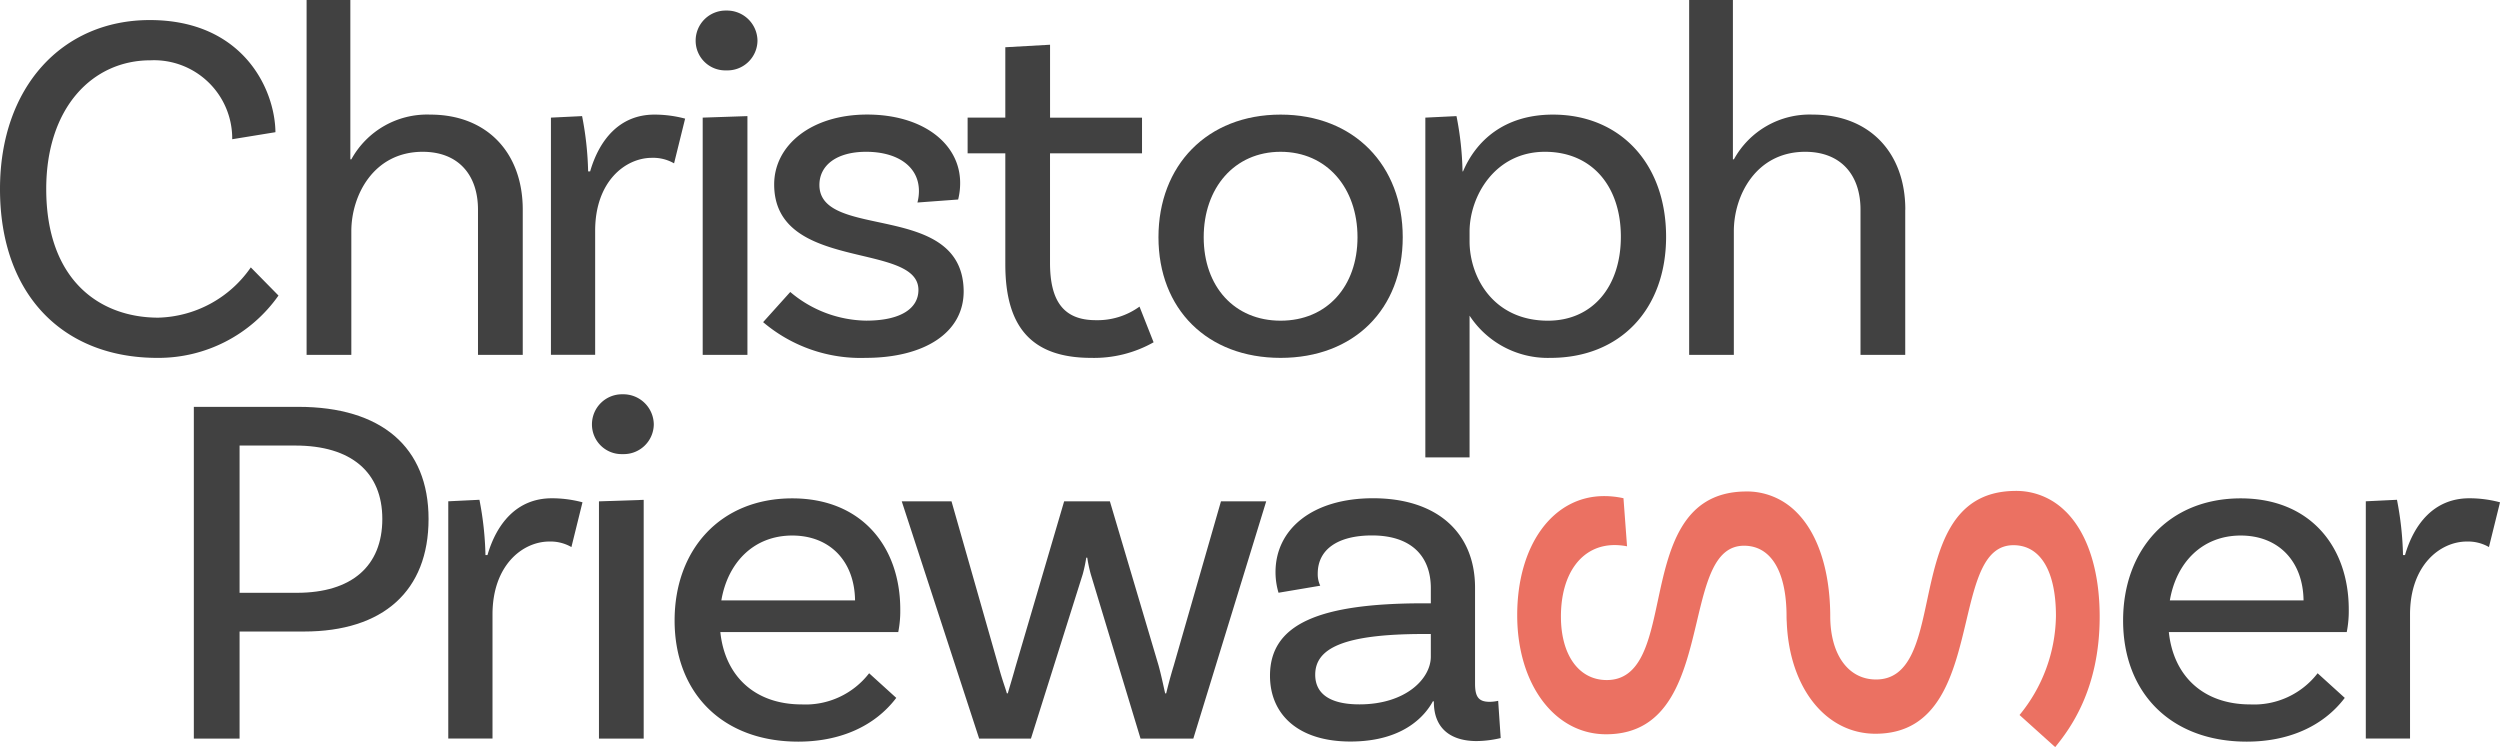
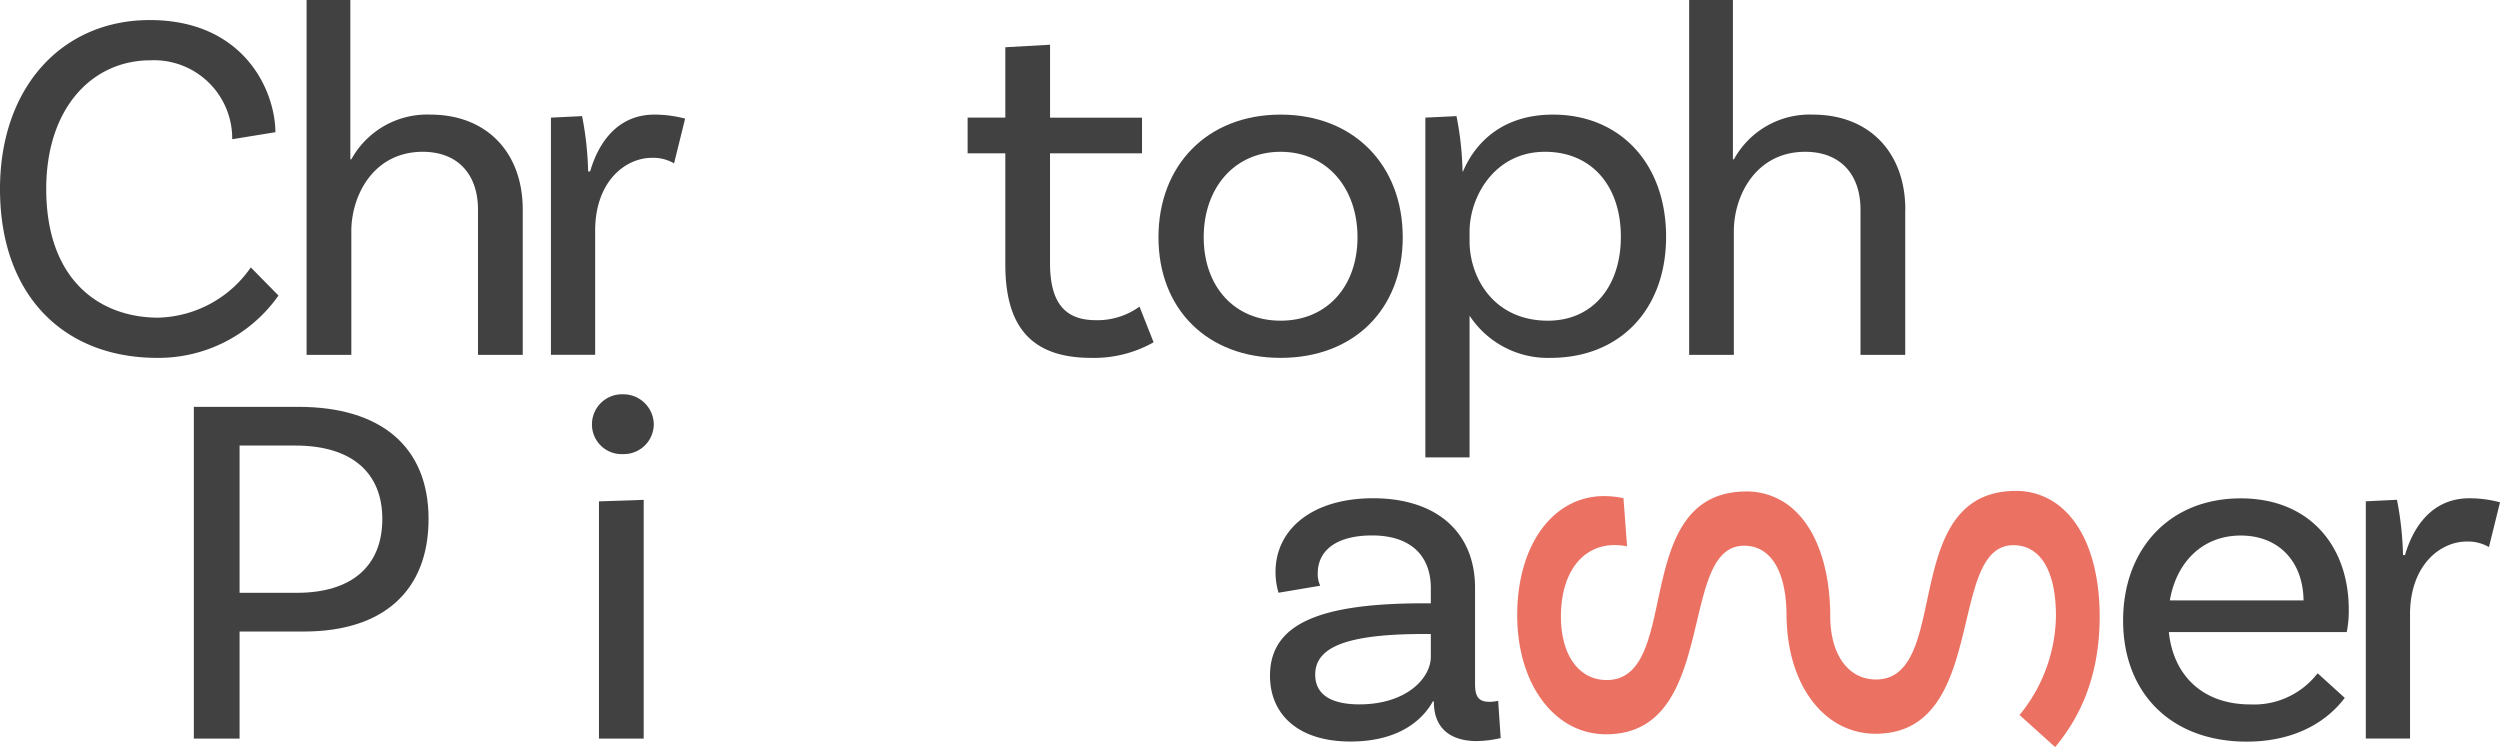
<svg xmlns="http://www.w3.org/2000/svg" id="Gruppe_7871" data-name="Gruppe 7871" width="279.986" height="83.669" viewBox="0 0 279.986 83.669">
  <g id="Gruppe_7861" data-name="Gruppe 7861">
    <path id="Pfad_8852" data-name="Pfad 8852" d="M65.865,95.627c0,8.05-5.066,12.609-13.96,12.609H44.7v11.991H39.577V83.074H51.286c9.288,0,14.579,4.5,14.579,12.553m-5.179,0c0-5.235-3.49-8.219-9.738-8.219H44.7V103.9h6.417c6.135,0,9.57-2.984,9.57-8.275" transform="translate(-17.869 -37.509)" fill="#414141" />
-     <path id="Pfad_8853" data-name="Pfad 8853" d="M106.562,102.2l-1.239,5.01a4.682,4.682,0,0,0-2.476-.619c-2.984,0-6.361,2.646-6.361,8.163v13.9H91.532v-26.57l3.49-.169a35.962,35.962,0,0,1,.675,6.192h.226c1.013-3.49,3.265-6.361,7.205-6.361a13.339,13.339,0,0,1,3.434.45" transform="translate(-41.328 -45.942)" fill="#414141" />
    <path id="Pfad_8854" data-name="Pfad 8854" d="M124.3,87.208a3.318,3.318,0,0,1-3.434-3.322,3.364,3.364,0,0,1,3.434-3.377,3.413,3.413,0,0,1,3.491,3.377,3.367,3.367,0,0,1-3.491,3.322M121.65,92.5l5.01-.169v26.739h-5.01Z" transform="translate(-54.57 -36.351)" fill="#414141" />
-     <path id="Pfad_8855" data-name="Pfad 8855" d="M142.867,116.727c.507,4.9,3.828,8.106,9.12,8.106a8.991,8.991,0,0,0,7.543-3.49l3.04,2.758c-2.477,3.265-6.417,4.9-10.977,4.9-8.5,0-13.848-5.46-13.848-13.566,0-7.937,5.122-13.679,13.173-13.679,7.824,0,12.1,5.461,12.1,12.441a12.192,12.192,0,0,1-.225,2.533Zm.113-3.547h14.974c-.056-4.391-2.815-7.261-7.037-7.261-4.278,0-7.206,2.983-7.937,7.261" transform="translate(-62.193 -45.942)" fill="#414141" />
-     <path id="Pfad_8856" data-name="Pfad 8856" d="M224.947,102.369l-8.163,26.57h-5.911L205.3,110.531a15.727,15.727,0,0,1-.394-1.858h-.113a15.836,15.836,0,0,1-.394,1.858l-5.8,18.408h-5.8l-8.668-26.57h5.572L195,120.945c.394,1.463.788,2.477.9,2.927h.112c.113-.45.507-1.689.845-2.927l5.46-18.576h5.123l5.46,18.407c.337,1.238.62,2.646.732,3.1h.112c.112-.45.395-1.632.844-3.1l5.292-18.407Z" transform="translate(-83.139 -46.221)" fill="#414141" />
    <path id="Pfad_8857" data-name="Pfad 8857" d="M285.152,128.6a12.126,12.126,0,0,1-2.7.337c-2.758,0-4.785-1.294-4.785-4.391v-.057h-.113c-.732,1.351-3.04,4.5-9.232,4.5-5.855,0-9.007-3.04-9.007-7.374,0-5.8,5.517-8.106,17.225-8.106h.788v-1.689c0-3.6-2.2-5.911-6.586-5.911-3.771,0-6.08,1.52-6.08,4.278a3.013,3.013,0,0,0,.281,1.351l-4.672.788a8.076,8.076,0,0,1-.338-2.308c0-4.841,4.166-8.275,10.92-8.275,7.206,0,11.427,3.884,11.427,10.02v10.751c0,1.463.394,2.027,1.633,2.027a4.49,4.49,0,0,0,.957-.112Zm-7.825-9.12v-2.533h-.788c-9.063,0-12.159,1.632-12.159,4.56,0,2.083,1.576,3.321,4.954,3.321,5.178,0,7.993-2.871,7.993-5.348" transform="translate(-117.083 -45.942)" fill="#414141" />
    <path id="Pfad_8858" data-name="Pfad 8858" d="M371.206,102.544a7.788,7.788,0,0,0-5.775-2.3c-7.145.119-8.525,6.576-9.742,12.274-.972,4.548-1.89,8.843-5.713,8.843-3.117,0-5.131-2.793-5.131-7.117,0-.035,0-.067,0-.1l0-.073c-.055-5.055-1.417-9.137-3.837-11.5a7.783,7.783,0,0,0-5.74-2.264c-7.144.12-8.523,6.576-9.741,12.274-.972,4.548-1.89,8.843-5.713,8.843-3.116,0-5.131-2.793-5.131-7.117,0-4.86,2.36-8,6.014-8a7.281,7.281,0,0,1,1.391.14l-.4-5.387a10.027,10.027,0,0,0-2.169-.238c-5.731,0-9.732,5.484-9.732,13.337,0,7.728,4.186,13.337,9.952,13.337,7.164,0,8.763-6.721,10.174-12.65,1.081-4.543,2.015-8.466,5.277-8.466,3.027,0,4.762,2.889,4.762,7.926,0,.215.009.42.022.62.285,7.369,4.371,12.511,9.936,12.511,7.164,0,8.763-6.721,10.174-12.65,1.081-4.543,2.015-8.466,5.277-8.466,3.027,0,4.762,2.889,4.762,7.926a17.82,17.82,0,0,1-4.079,11.091l3.994,3.595c1.629-2.01,4.981-6.428,4.981-14.612,0-5.168-1.351-9.35-3.805-11.775" transform="translate(-139.868 -45.262)" fill="#eb7162" />
    <path id="Pfad_8859" data-name="Pfad 8859" d="M438.631,116.727c.507,4.9,3.828,8.106,9.12,8.106a8.991,8.991,0,0,0,7.543-3.49l3.04,2.758c-2.477,3.265-6.417,4.9-10.977,4.9-8.5,0-13.848-5.46-13.848-13.566,0-7.937,5.122-13.679,13.172-13.679,7.824,0,12.1,5.461,12.1,12.441a12.194,12.194,0,0,1-.225,2.533Zm.113-3.547h14.974c-.057-4.391-2.815-7.261-7.037-7.261-4.278,0-7.206,2.983-7.937,7.261" transform="translate(-195.733 -45.942)" fill="#414141" />
    <path id="Pfad_8860" data-name="Pfad 8860" d="M498.095,102.2l-1.239,5.01a4.683,4.683,0,0,0-2.477-.619c-2.984,0-6.361,2.646-6.361,8.163v13.9h-4.953v-26.57l3.49-.169a35.982,35.982,0,0,1,.676,6.192h.225c1.013-3.49,3.265-6.361,7.2-6.361a13.333,13.333,0,0,1,3.434.45" transform="translate(-218.108 -45.942)" fill="#414141" />
    <path id="Pfad_8861" data-name="Pfad 8861" d="M30.848,16.658l-4.841.788a8.762,8.762,0,0,0-9.176-8.838c-6.417,0-11.653,5.235-11.653,14.41,0,10.245,6.024,14.411,12.553,14.411A13,13,0,0,0,28.089,31.8l3.1,3.153a16.444,16.444,0,0,1-13.566,6.98C7.148,41.933,0,34.953,0,23.019,0,11.592,6.98,4.1,16.775,4.1c10.414,0,14.016,7.712,14.073,12.553" transform="translate(0 -1.853)" fill="#414141" />
    <path id="Pfad_8862" data-name="Pfad 8862" d="M86.813,23.474V39.742H81.8V23.474c0-3.884-2.2-6.474-6.192-6.474-5.516,0-7.993,4.9-7.993,8.894V39.742h-5.01V0h4.9V17.845h.112a9.678,9.678,0,0,1,8.838-5.01c6.361,0,10.358,4.278,10.358,10.639" transform="translate(-28.268)" fill="#414141" />
    <path id="Pfad_8863" data-name="Pfad 8863" d="M127.521,23.85l-1.238,5.01a4.684,4.684,0,0,0-2.477-.619c-2.984,0-6.361,2.646-6.361,8.163v13.9h-4.953V23.738l3.49-.169a35.978,35.978,0,0,1,.676,6.192h.225c1.013-3.49,3.265-6.361,7.2-6.361a13.332,13.332,0,0,1,3.434.45" transform="translate(-50.791 -10.565)" fill="#414141" />
-     <path id="Pfad_8864" data-name="Pfad 8864" d="M145.477,8.855a3.318,3.318,0,0,1-3.434-3.322,3.364,3.364,0,0,1,3.434-3.377,3.413,3.413,0,0,1,3.491,3.377,3.367,3.367,0,0,1-3.491,3.322m-2.645,5.291,5.01-.169V40.715h-5.01Z" transform="translate(-64.134 -0.973)" fill="#414141" />
-     <path id="Pfad_8865" data-name="Pfad 8865" d="M173.268,31.956c0-2.758-2.421-4.391-5.911-4.391-3.322,0-5.235,1.52-5.235,3.715,0,6.248,15.987,1.745,16.156,11.821.056,4.784-4.5,7.543-10.977,7.543a16.86,16.86,0,0,1-11.483-4l3.04-3.378a13.42,13.42,0,0,0,8.5,3.209c3.94,0,5.854-1.407,5.854-3.434,0-5.46-16.156-1.97-16.156-11.821,0-4.391,4.166-7.825,10.414-7.825s10.414,3.265,10.414,7.656a7.472,7.472,0,0,1-.225,1.858l-4.56.337a5.092,5.092,0,0,0,.17-1.294" transform="translate(-70.353 -10.565)" fill="#414141" />
    <path id="Pfad_8866" data-name="Pfad 8866" d="M218.4,42.459a13.547,13.547,0,0,1-6.98,1.745c-6.868,0-9.626-3.659-9.626-10.471V21.293h-4.222v-4h4.222V9.415l5.01-.281V17.3h10.3v4H206.8V33.565c0,4.278,1.52,6.417,5.122,6.417a8.012,8.012,0,0,0,4.9-1.52Z" transform="translate(-89.204 -4.124)" fill="#414141" />
    <path id="Pfad_8867" data-name="Pfad 8867" d="M263.9,37.135c0,8.05-5.46,13.51-13.678,13.51s-13.679-5.46-13.679-13.51S242,23.4,250.221,23.4,263.9,29.086,263.9,37.135m-5.066,0c0-5.517-3.434-9.57-8.612-9.57s-8.613,4.053-8.613,9.57,3.434,9.345,8.613,9.345,8.612-3.828,8.612-9.345" transform="translate(-106.801 -10.565)" fill="#414141" />
    <path id="Pfad_8868" data-name="Pfad 8868" d="M318,37.079c0,8.162-5.178,13.566-12.947,13.566a10.475,10.475,0,0,1-9.063-4.729V61.791h-4.953V23.738l3.489-.169a34.884,34.884,0,0,1,.676,6.192h.056c1.463-3.434,4.616-6.361,10.076-6.361C312.824,23.4,318,28.86,318,37.079m-5.066,0c0-5.686-3.265-9.514-8.5-9.514-5.629,0-8.444,5.01-8.444,8.951v1.07c0,4,2.646,8.894,8.781,8.894,4.954,0,8.163-3.771,8.163-9.4" transform="translate(-131.407 -10.565)" fill="#414141" />
    <path id="Pfad_8869" data-name="Pfad 8869" d="M369.1,23.474V39.742h-5.01V23.474c0-3.884-2.2-6.474-6.193-6.474-5.516,0-7.993,4.9-7.993,8.894V39.742H344.9V0h4.9V17.845h.112a9.678,9.678,0,0,1,8.838-5.01c6.361,0,10.358,4.278,10.358,10.639" transform="translate(-155.724)" fill="#414141" />
  </g>
</svg>